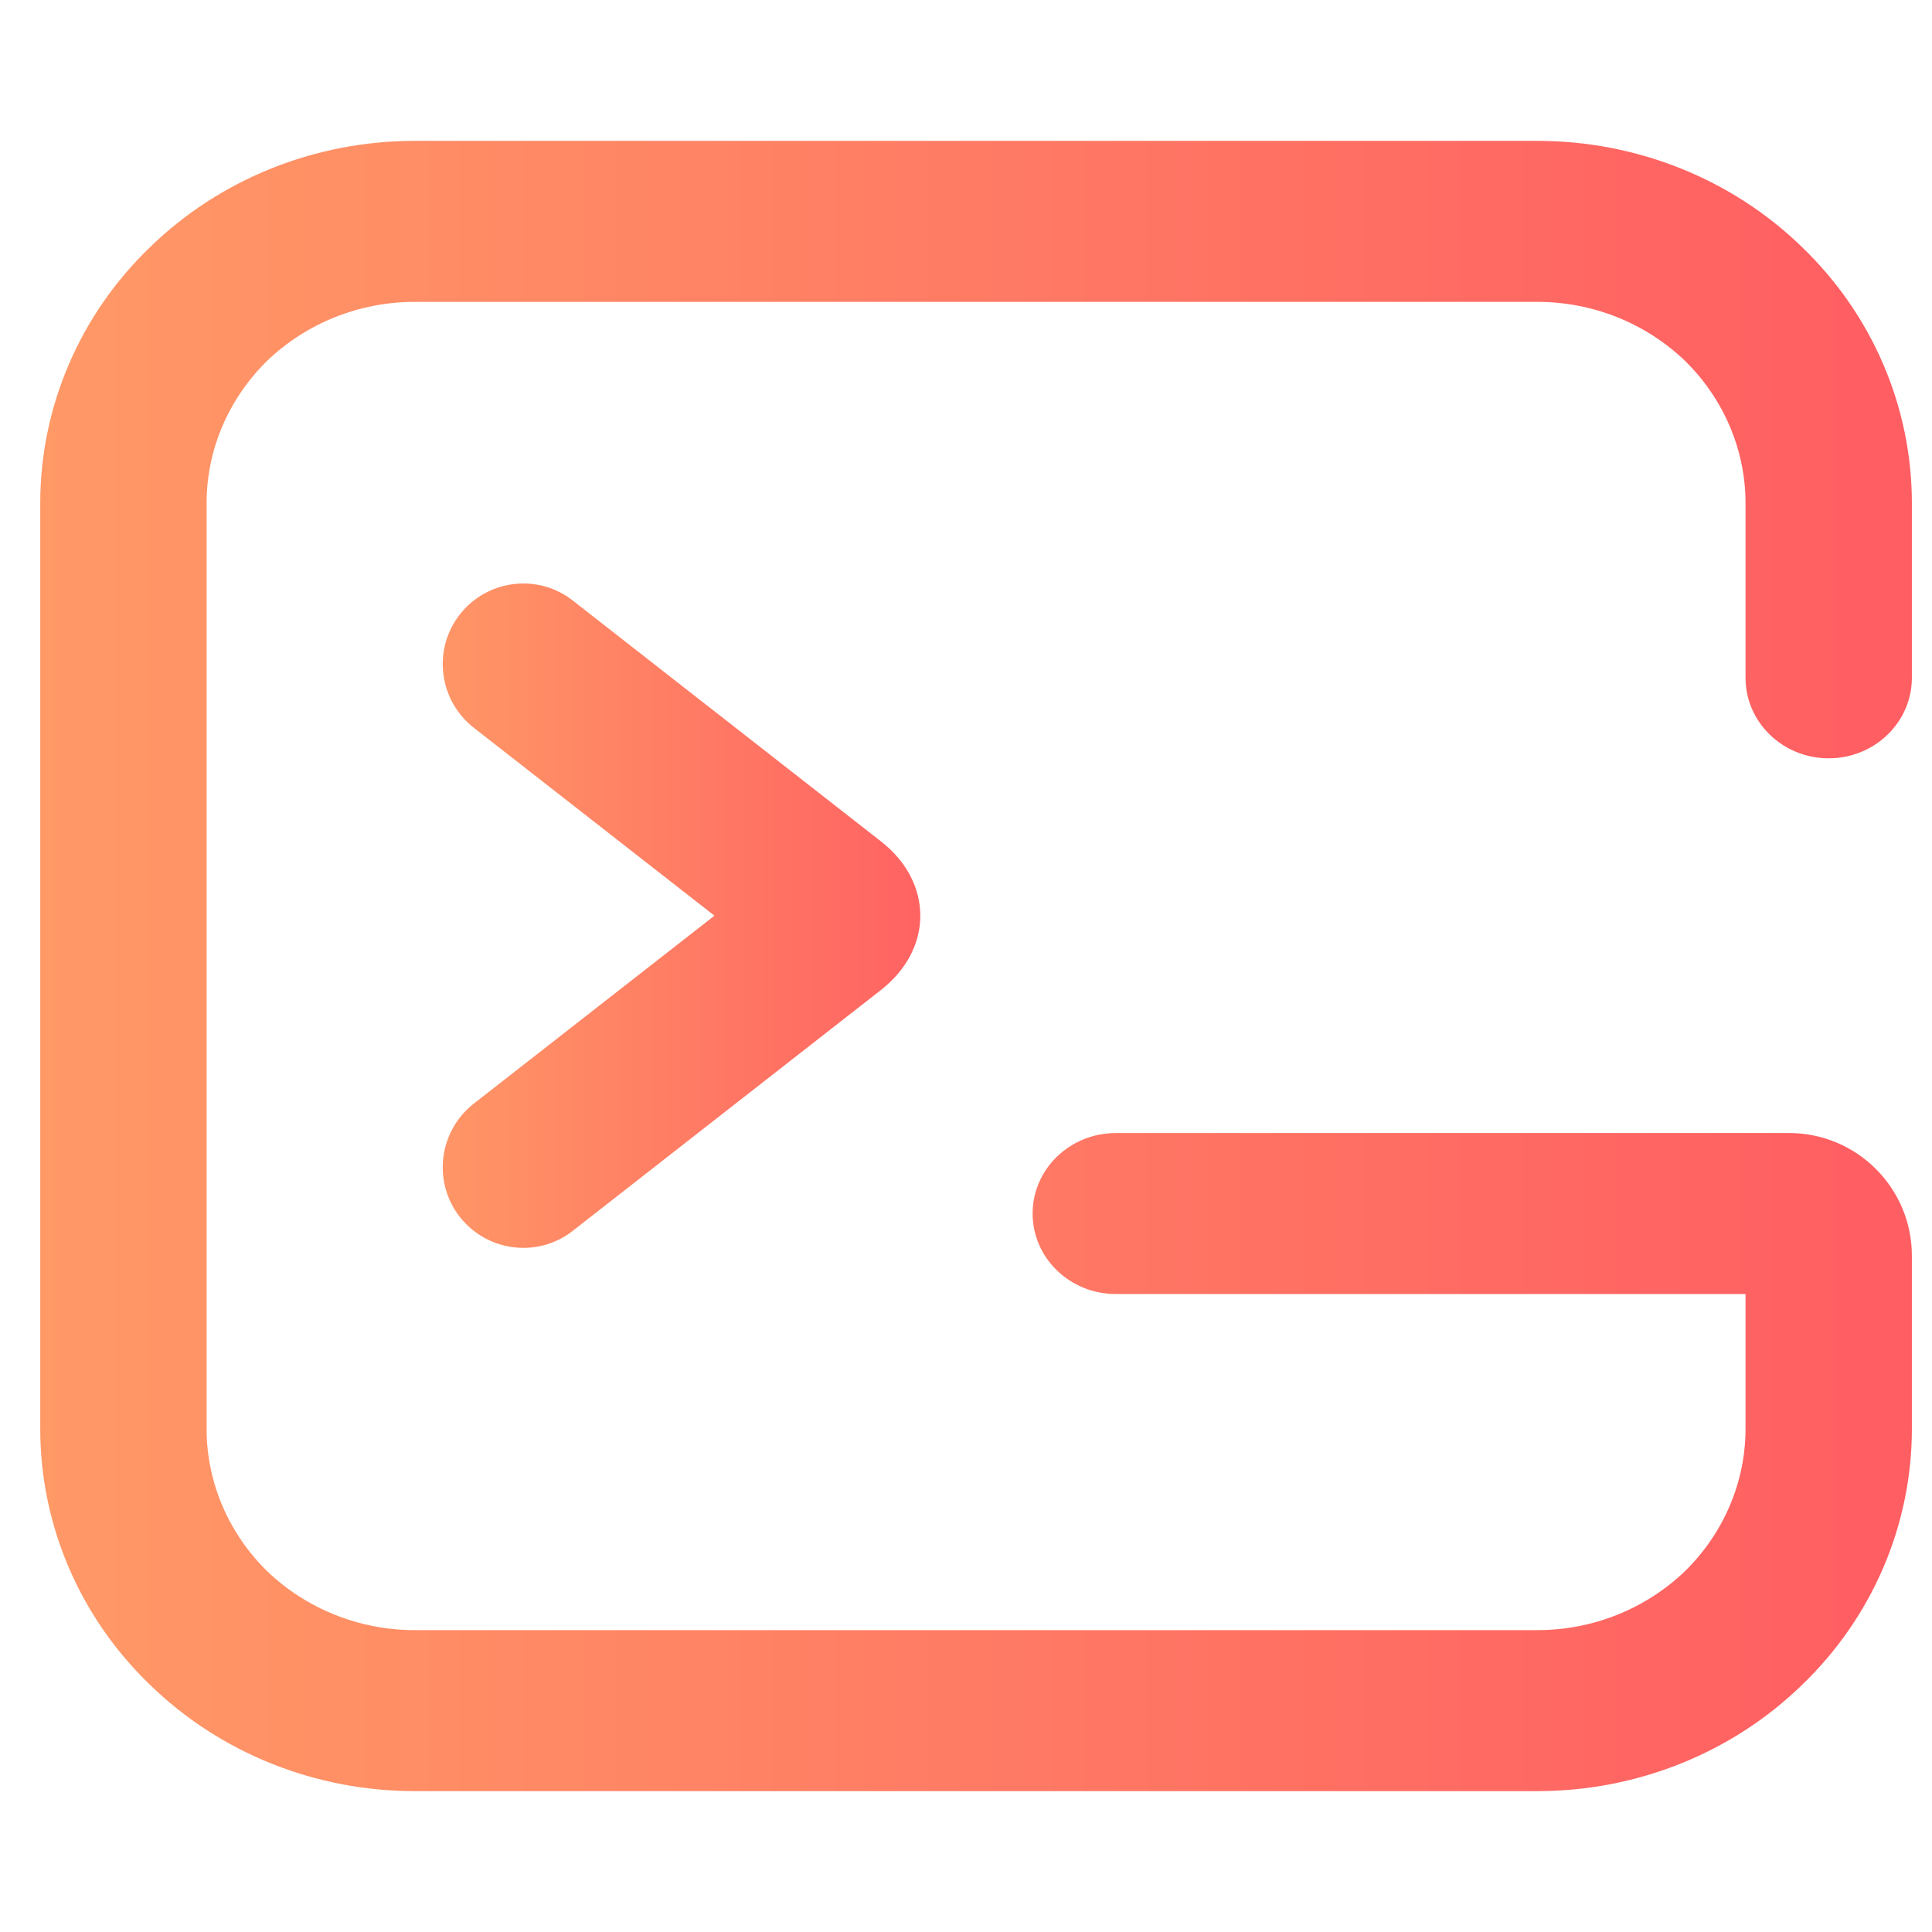
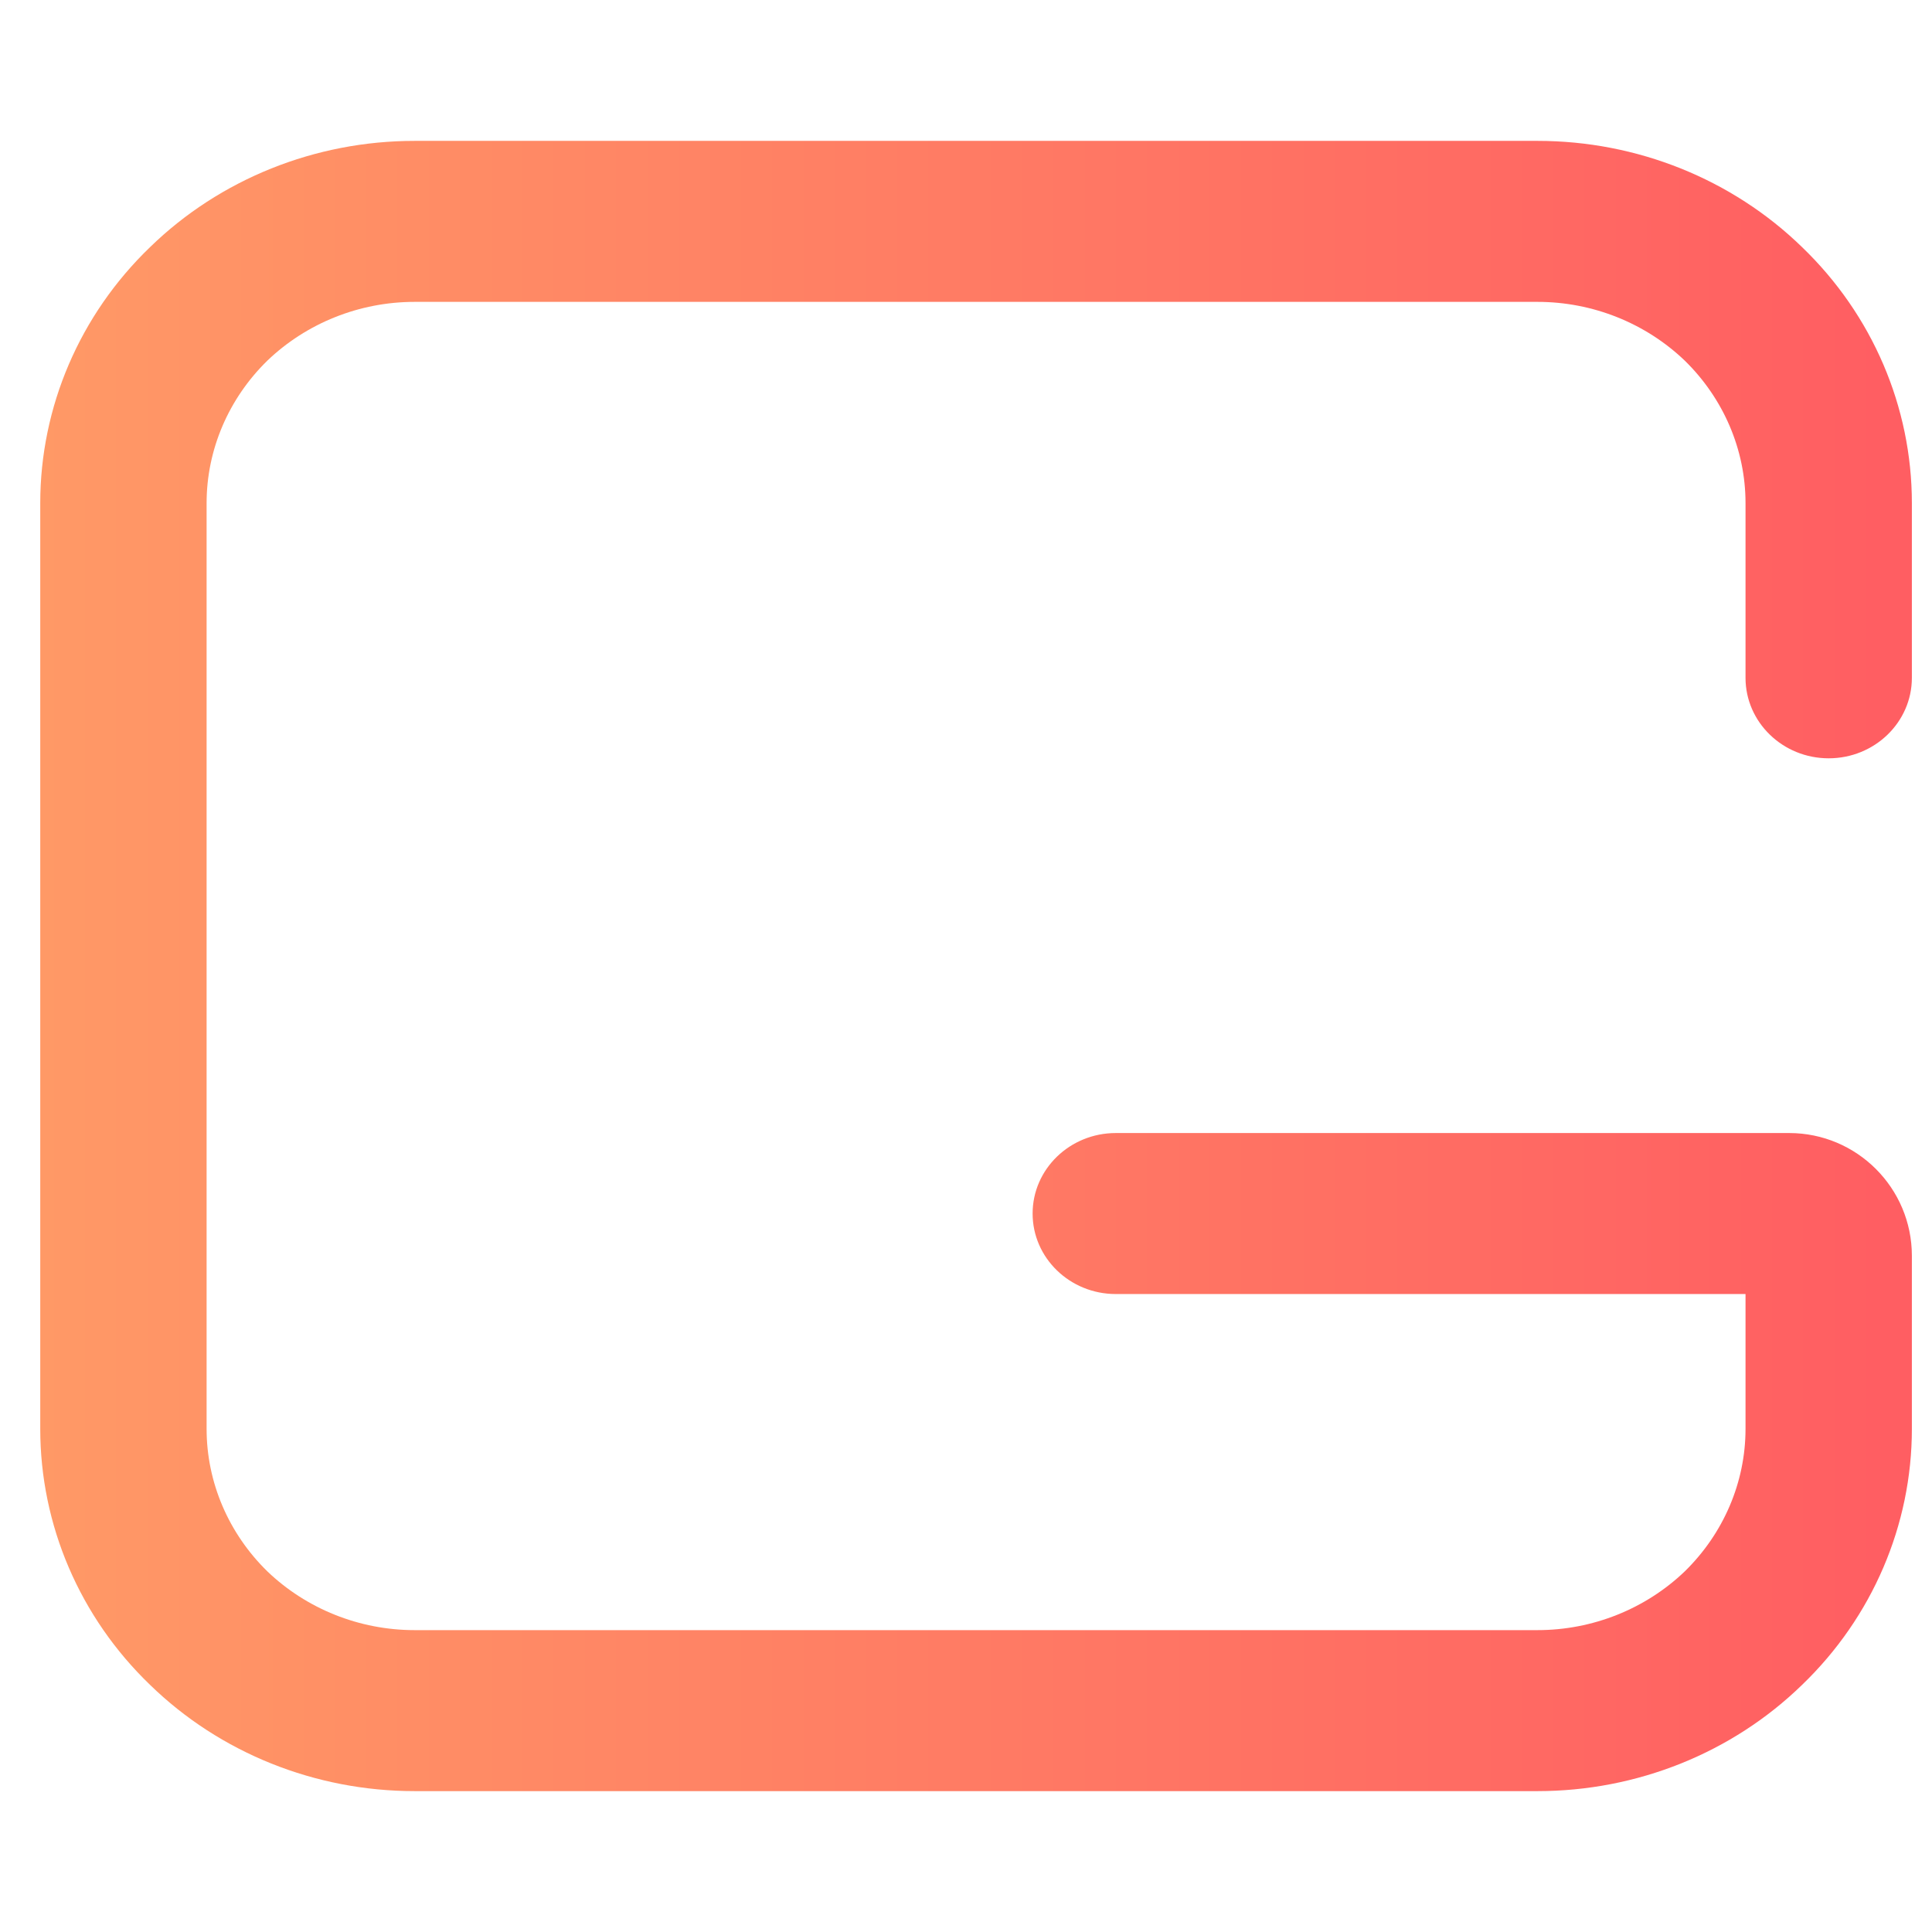
<svg xmlns="http://www.w3.org/2000/svg" style="isolation:isolate" viewBox="0 0 48 48" width="48" height="48">
  <defs>
    <clipPath id="_clipPath_lLIFBSKHLUc14vICK1EzX9lsCCiKGpla">
      <rect width="48" height="48" />
    </clipPath>
  </defs>
  <g clip-path="url(#_clipPath_lLIFBSKHLUc14vICK1EzX9lsCCiKGpla)">
    <linearGradient id="_lgradient_4" x1="0" y1="0.5" x2="1" y2="0.5" gradientTransform="matrix(46.5,0,0,41,1,3.5)" gradientUnits="userSpaceOnUse">
      <stop offset="0%" stop-opacity="1" style="stop-color:rgb(255,153,102)" />
      <stop offset="98.261%" stop-opacity="1" style="stop-color:rgb(255,94,98)" />
    </linearGradient>
    <path d=" M 27.722 32.15 L 27.722 32.15 C 26.581 32.15 25.655 31.254 25.655 30.15 L 25.655 30.15 C 25.655 29.046 26.581 28.15 27.722 28.15 L 27.722 28.15 L 44.45 28.15 C 46.134 28.15 47.5 29.516 47.5 31.2 L 47.5 35.5 C 47.5 37.89 46.518 40.18 44.772 41.86 C 43.036 43.55 40.67 44.5 38.2 44.5 L 10.3 44.5 C 7.83 44.5 5.464 43.55 3.728 41.86 C 1.982 40.18 1 37.89 1 35.5 L 1 12.5 C 1 10.11 1.982 7.82 3.728 6.14 C 5.464 4.45 7.83 3.5 10.3 3.5 L 38.2 3.5 C 40.67 3.5 43.036 4.45 44.772 6.14 C 46.518 7.82 47.5 10.11 47.5 12.5 L 47.5 16.84 L 47.5 16.84 C 47.5 17.944 46.574 18.84 45.433 18.84 L 45.433 18.84 C 44.293 18.84 43.367 17.944 43.367 16.84 L 43.367 16.84 L 43.367 12.5 C 43.367 11.17 42.819 9.9 41.858 8.96 C 40.887 8.03 39.574 7.5 38.2 7.5 L 10.3 7.5 C 8.926 7.5 7.613 8.03 6.642 8.96 C 5.681 9.9 5.133 11.17 5.133 12.5 L 5.133 35.5 C 5.133 36.83 5.681 38.1 6.642 39.04 C 7.613 39.97 8.926 40.5 10.3 40.5 L 38.2 40.5 C 39.574 40.5 40.887 39.97 41.858 39.04 C 42.819 38.1 43.367 36.83 43.367 35.5 L 43.367 32.15 L 27.722 32.15 Z " fill="url(#_lgradient_4)" />
    <linearGradient id="_lgradient_5" x1="0" y1="0.5" x2="1" y2="0.5" gradientTransform="matrix(14.06,0,0,18.12,10.19,13.69)" gradientUnits="userSpaceOnUse">
      <stop offset="0%" stop-opacity="1" style="stop-color:rgb(255,153,102)" />
      <stop offset="98.261%" stop-opacity="1" style="stop-color:rgb(255,94,98)" />
    </linearGradient>
-     <path d=" M 11.77 18.08 L 11.77 18.08 C 10.898 17.396 10.743 16.134 11.425 15.265 L 11.425 15.265 C 12.107 14.396 13.363 14.241 14.23 14.92 L 14.23 14.92 L 21.886 20.903 C 23.191 21.922 23.191 23.578 21.886 24.597 L 14.23 30.58 L 14.23 30.58 C 13.363 31.259 12.107 31.104 11.425 30.235 L 11.425 30.235 C 10.743 29.366 10.898 28.104 11.77 27.42 L 11.77 27.42 L 17.75 22.75 L 11.77 18.08 Z " fill="url(#_lgradient_5)" />
  </g>
</svg>